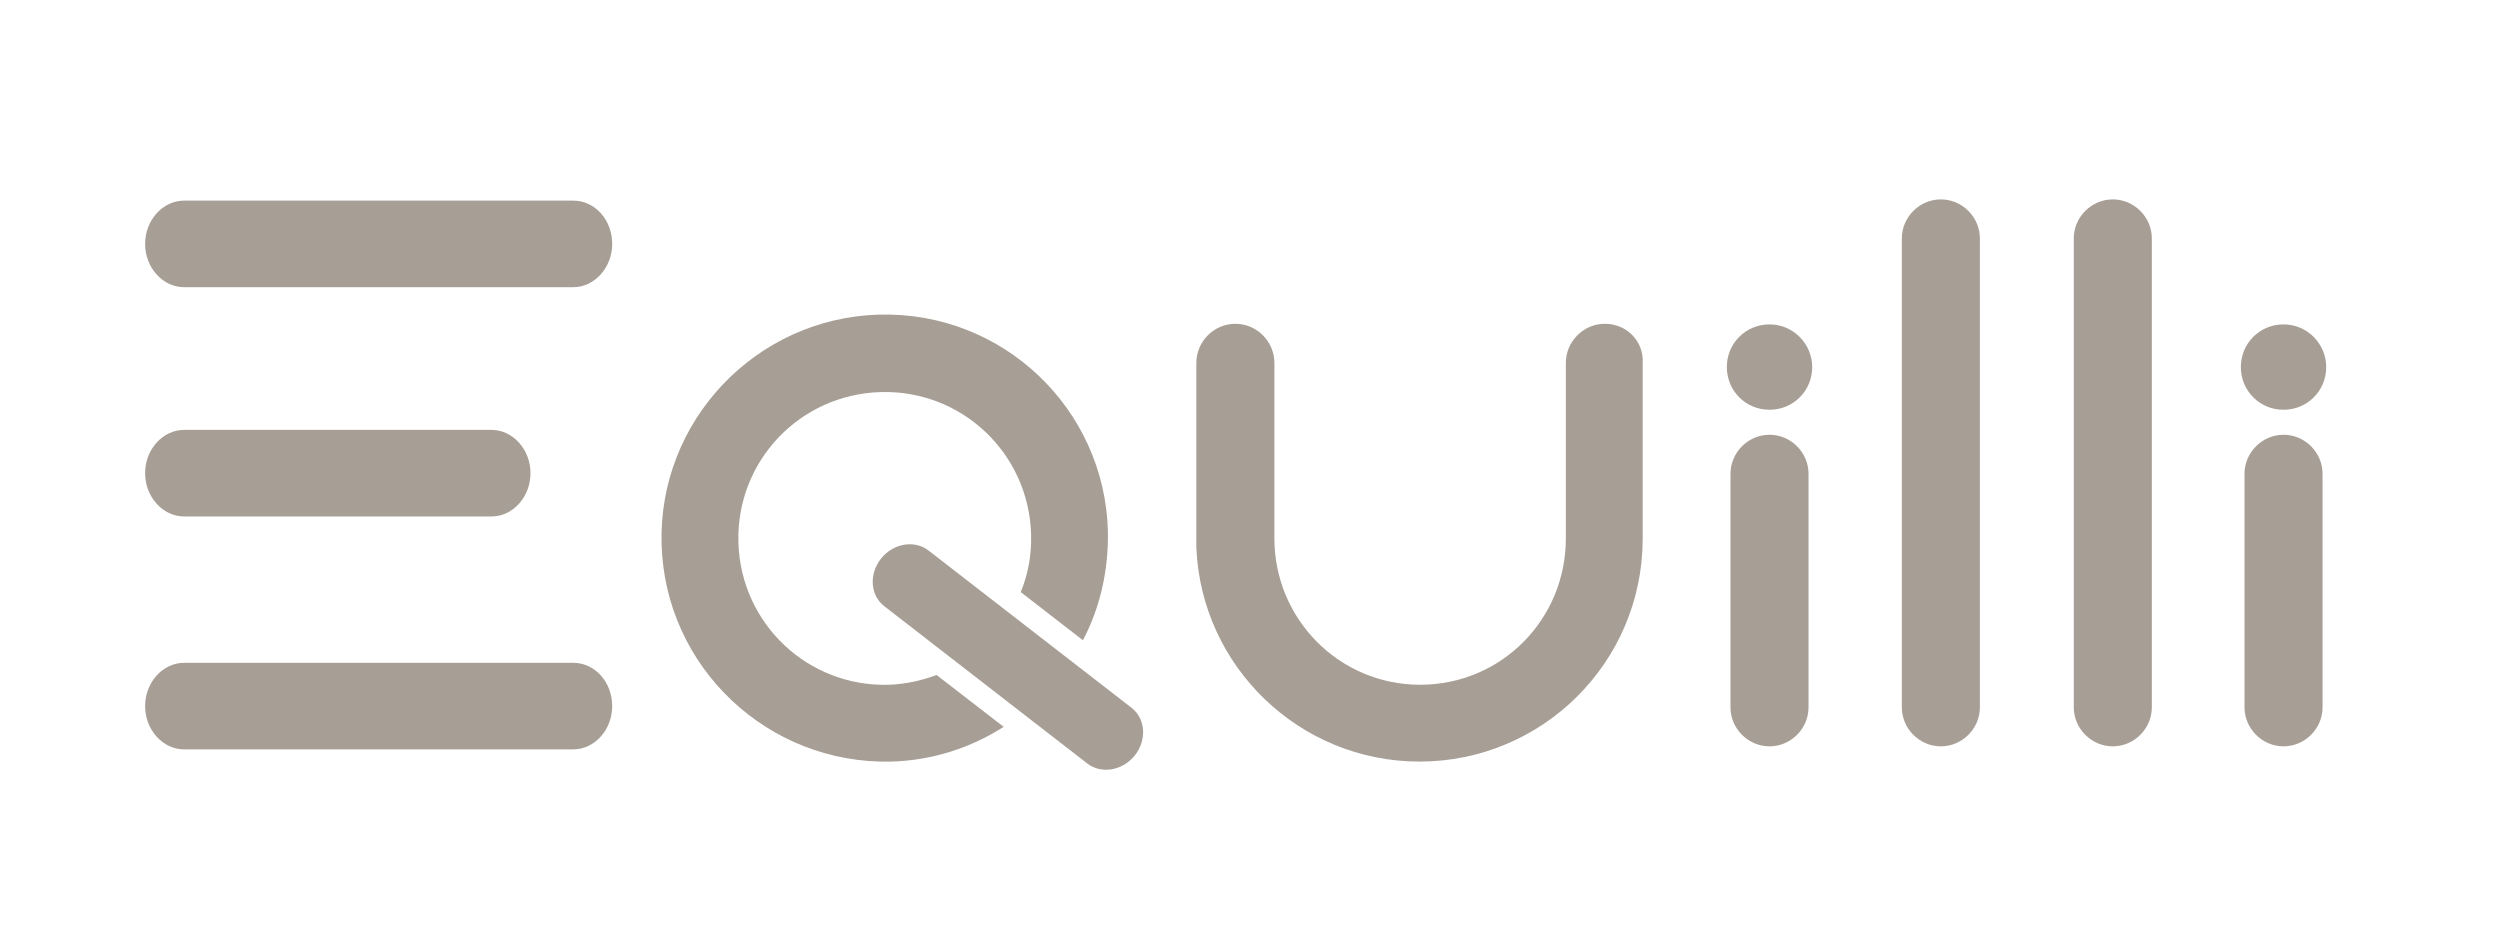
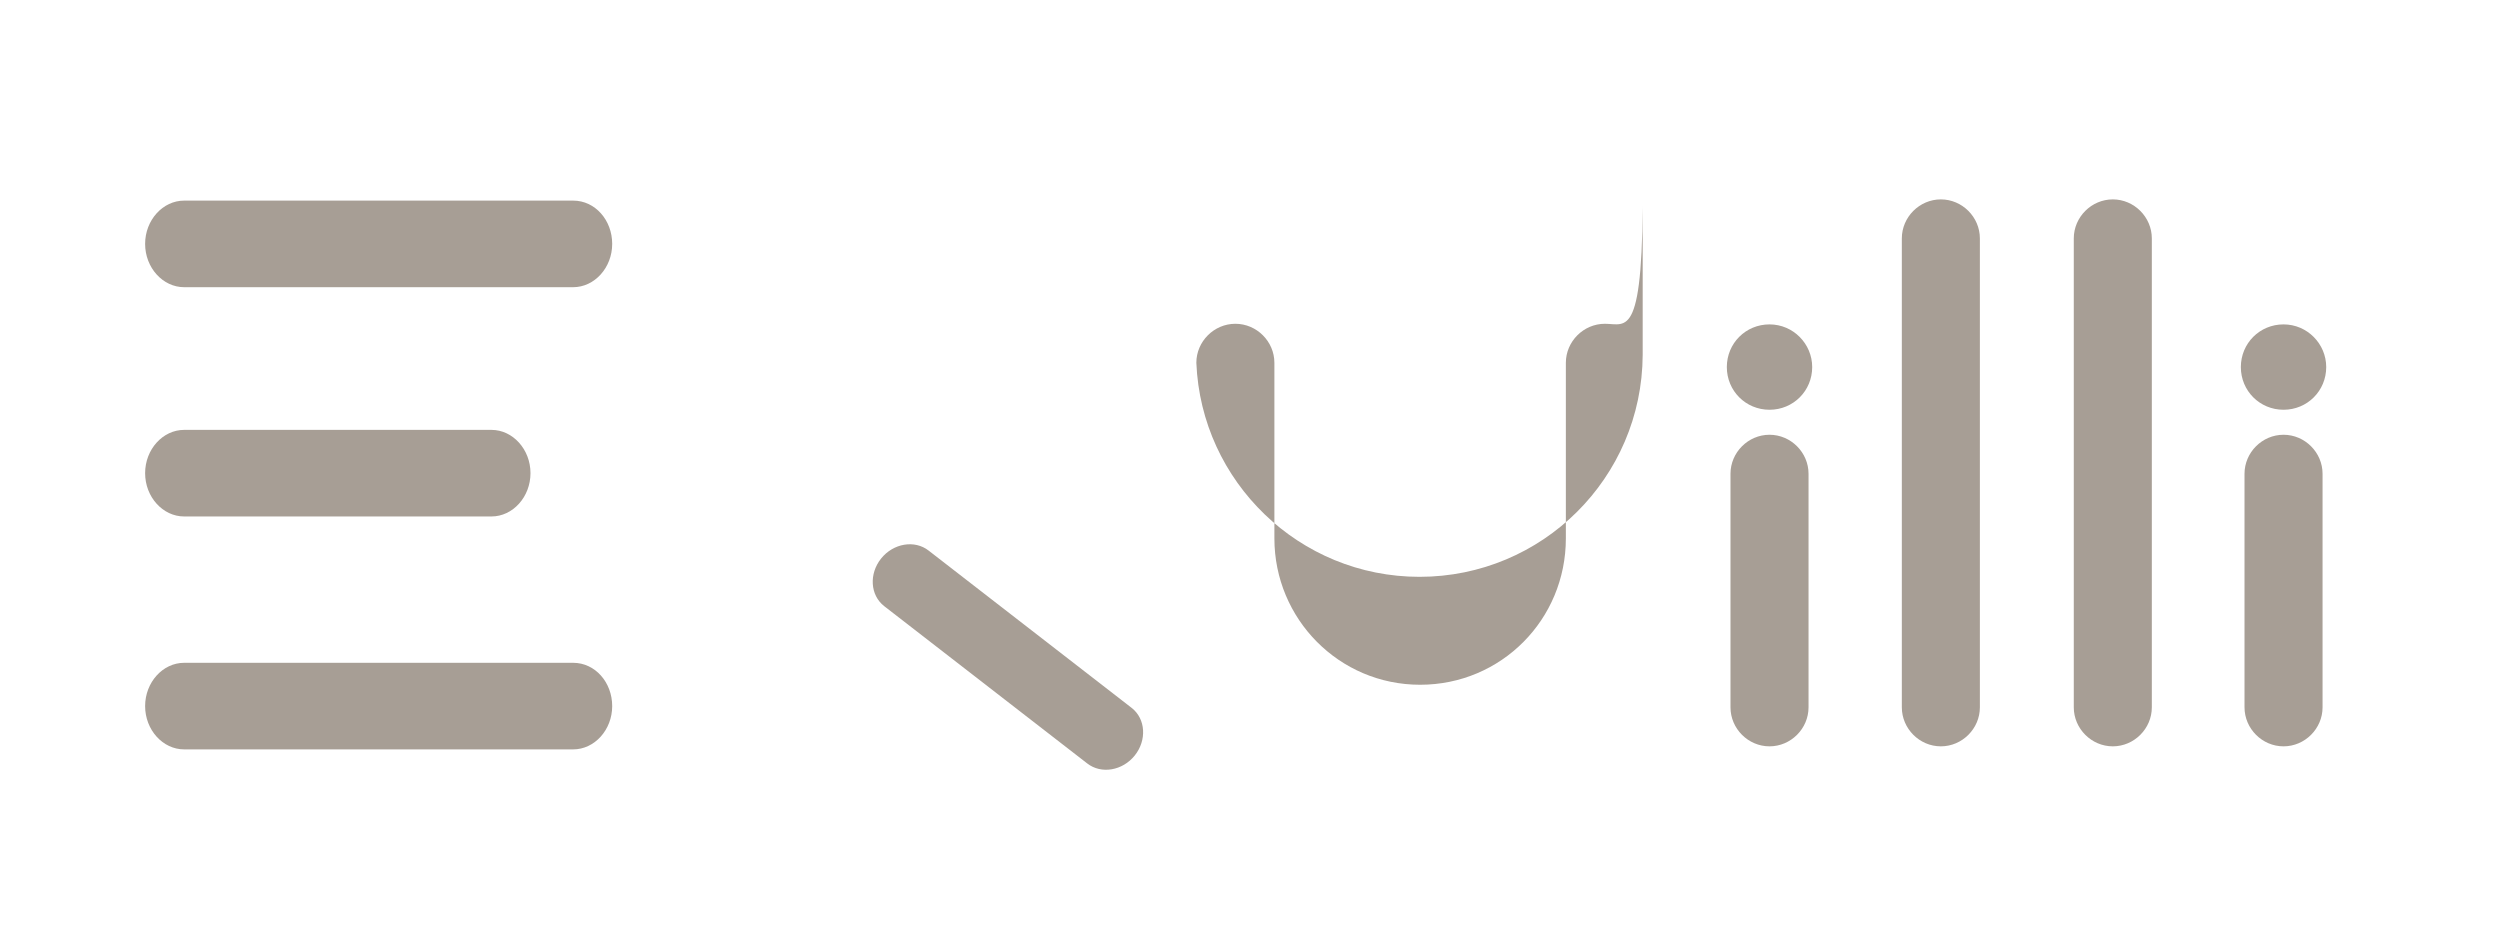
<svg xmlns="http://www.w3.org/2000/svg" version="1.0" id="Laag_1" x="0px" y="0px" viewBox="0 0 410 155.8" style="enable-background:new 0 0 410 155.8;" xml:space="preserve">
  <style type="text/css">
	.st0{fill:#A79E95;}
</style>
  <path class="st0" d="M296.6,116c0,3.5-2.9,6.4-6.4,6.4s-6.4-2.9-6.4-6.4V77.7c0-3.5,2.9-6.4,6.4-6.4s6.4,2.9,6.4,6.4V116z" />
  <path class="st0" d="M324.7,116c0,3.5-2.9,6.4-6.4,6.4s-6.4-2.9-6.4-6.4V39.1c0-3.5,2.9-6.4,6.4-6.4s6.4,2.9,6.4,6.4V116z" />
  <path class="st0" d="M352.9,116c0,3.5-2.9,6.4-6.4,6.4s-6.4-2.9-6.4-6.4V39.1c0-3.5,2.9-6.4,6.4-6.4s6.4,2.9,6.4,6.4V116z" />
  <path class="st0" d="M100.4,40c0,3.9-2.9,7.1-6.4,7.1H30.2c-3.5,0-6.4-3.2-6.4-7.1c0-3.9,2.9-7.1,6.4-7.1H94  C97.6,32.9,100.4,36.1,100.4,40" />
  <path class="st0" d="M87,77.6c0,3.9-2.9,7.1-6.4,7.1H30.2c-3.5,0-6.4-3.2-6.4-7.1c0-3.9,2.9-7.1,6.4-7.1h50.4  C84.1,70.5,87,73.7,87,77.6" />
  <path class="st0" d="M100.4,115.8c0,3.9-2.9,7.1-6.4,7.1H30.2c-3.5,0-6.4-3.2-6.4-7.1s2.9-7.1,6.4-7.1H94  C97.6,108.7,100.4,111.9,100.4,115.8" />
  <path class="st0" d="M185.6,116.1c2.3,1.8,2.5,5.3,0.5,7.8s-5.5,3.1-7.8,1.3L145,99.4c-2.3-1.8-2.5-5.3-0.5-7.8s5.5-3.1,7.8-1.3  L185.6,116.1z" />
-   <path class="st0" d="M144.1,51.6c-20.2,0.6-36.2,17.5-35.6,37.7c0.6,20.2,17.5,36.1,37.7,35.6c6.8-0.2,13.1-2.3,18.4-5.7l-11-8.5  c-2.4,0.9-5.1,1.5-7.8,1.6c-13.3,0.4-24.3-10-24.7-23.3s10-24.3,23.3-24.7s24.3,10,24.7,23.3c0.1,3.4-0.5,6.6-1.7,9.5l10.2,7.9  c2.8-5.3,4.2-11.4,4.1-17.8C181.2,66.9,164.3,51,144.1,51.6" />
-   <path class="st0" d="M263.2,53.1c-3.5,0-6.4,2.9-6.4,6.4v28.8c0,13.3-10.6,24-23.9,24s-23.9-10.8-23.9-24V59.5  c0-3.5-2.9-6.4-6.4-6.4s-6.4,2.9-6.4,6.4c0,0,0,30.1,0,30.3c0.8,19.5,16.9,35.1,36.6,35.1c20.1,0,36.5-16.2,36.6-36.4v-29  C269.6,56,266.8,53.1,263.2,53.1" />
+   <path class="st0" d="M263.2,53.1c-3.5,0-6.4,2.9-6.4,6.4v28.8c0,13.3-10.6,24-23.9,24s-23.9-10.8-23.9-24V59.5  c0-3.5-2.9-6.4-6.4-6.4s-6.4,2.9-6.4,6.4c0.8,19.5,16.9,35.1,36.6,35.1c20.1,0,36.5-16.2,36.6-36.4v-29  C269.6,56,266.8,53.1,263.2,53.1" />
  <path class="st0" d="M297.2,60.2c0,3.9-3.1,7-7,7s-7-3.1-7-7s3.1-7,7-7S297.2,56.4,297.2,60.2" />
  <path class="st0" d="M380.9,116c0,3.5-2.9,6.4-6.4,6.4s-6.4-2.9-6.4-6.4V77.7c0-3.5,2.9-6.4,6.4-6.4s6.4,2.9,6.4,6.4V116z" />
  <path class="st0" d="M381.5,60.2c0,3.9-3.1,7-7,7s-7-3.1-7-7s3.1-7,7-7S381.5,56.4,381.5,60.2" />
</svg>